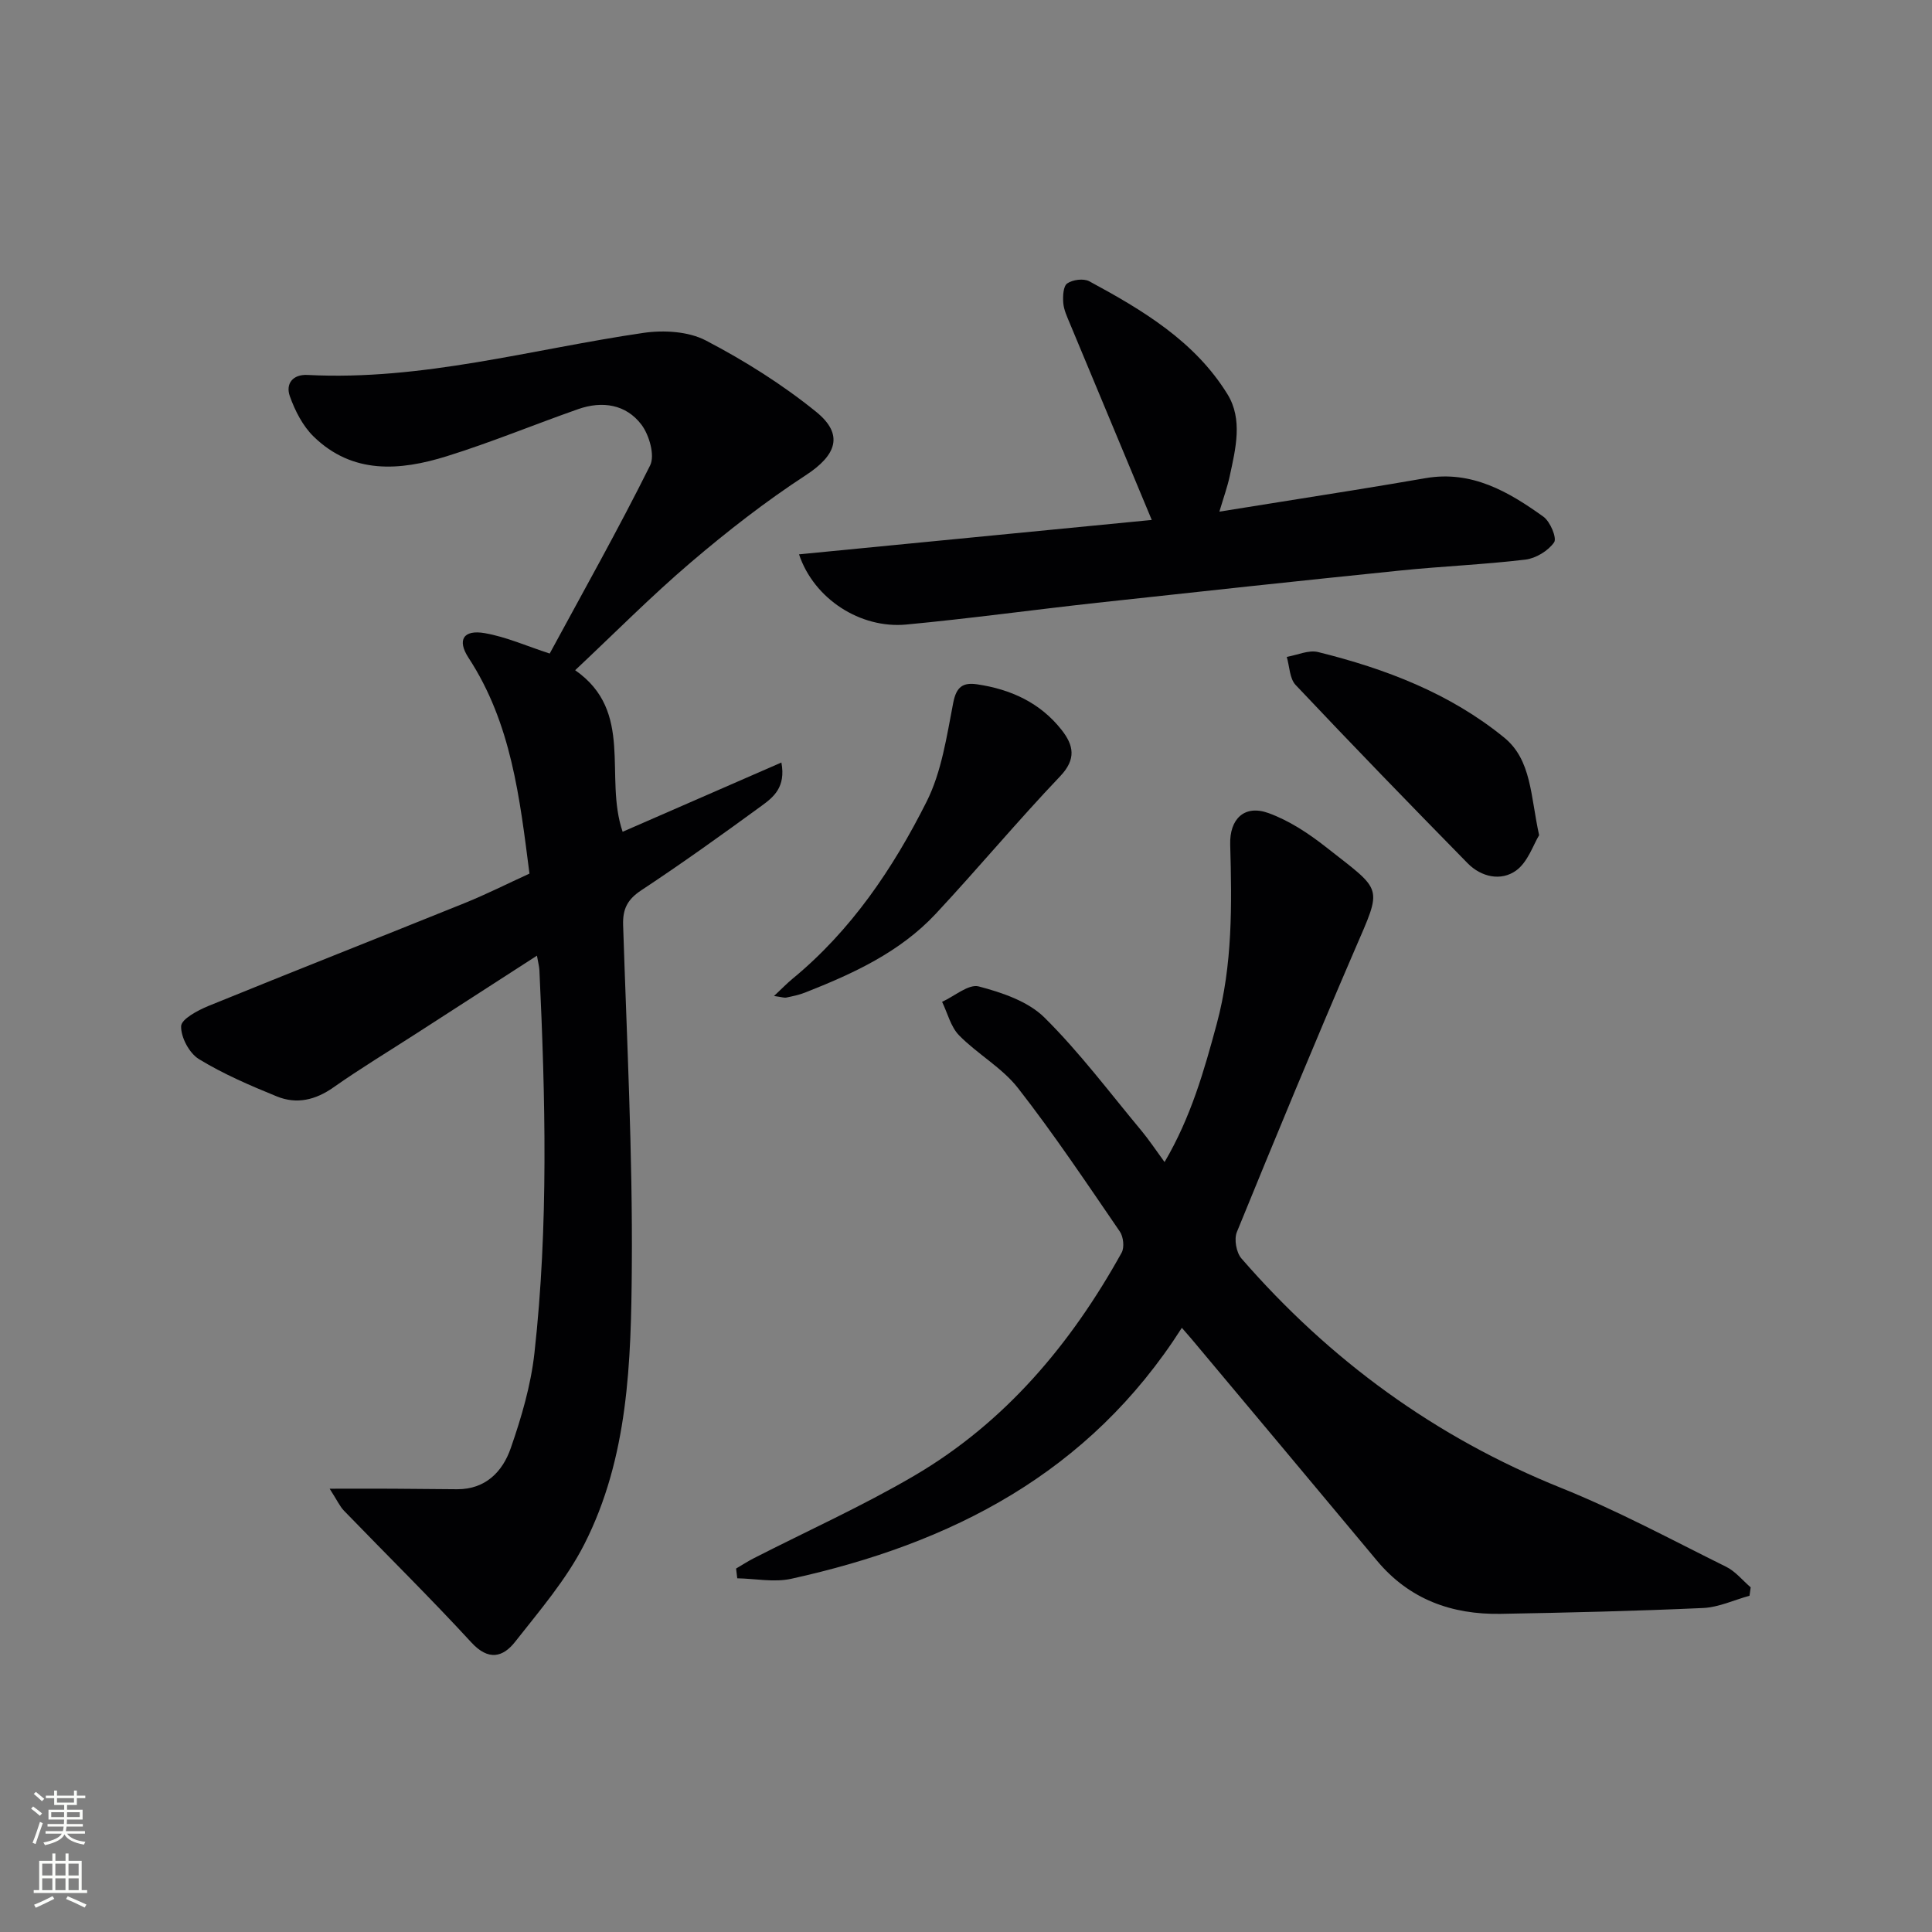
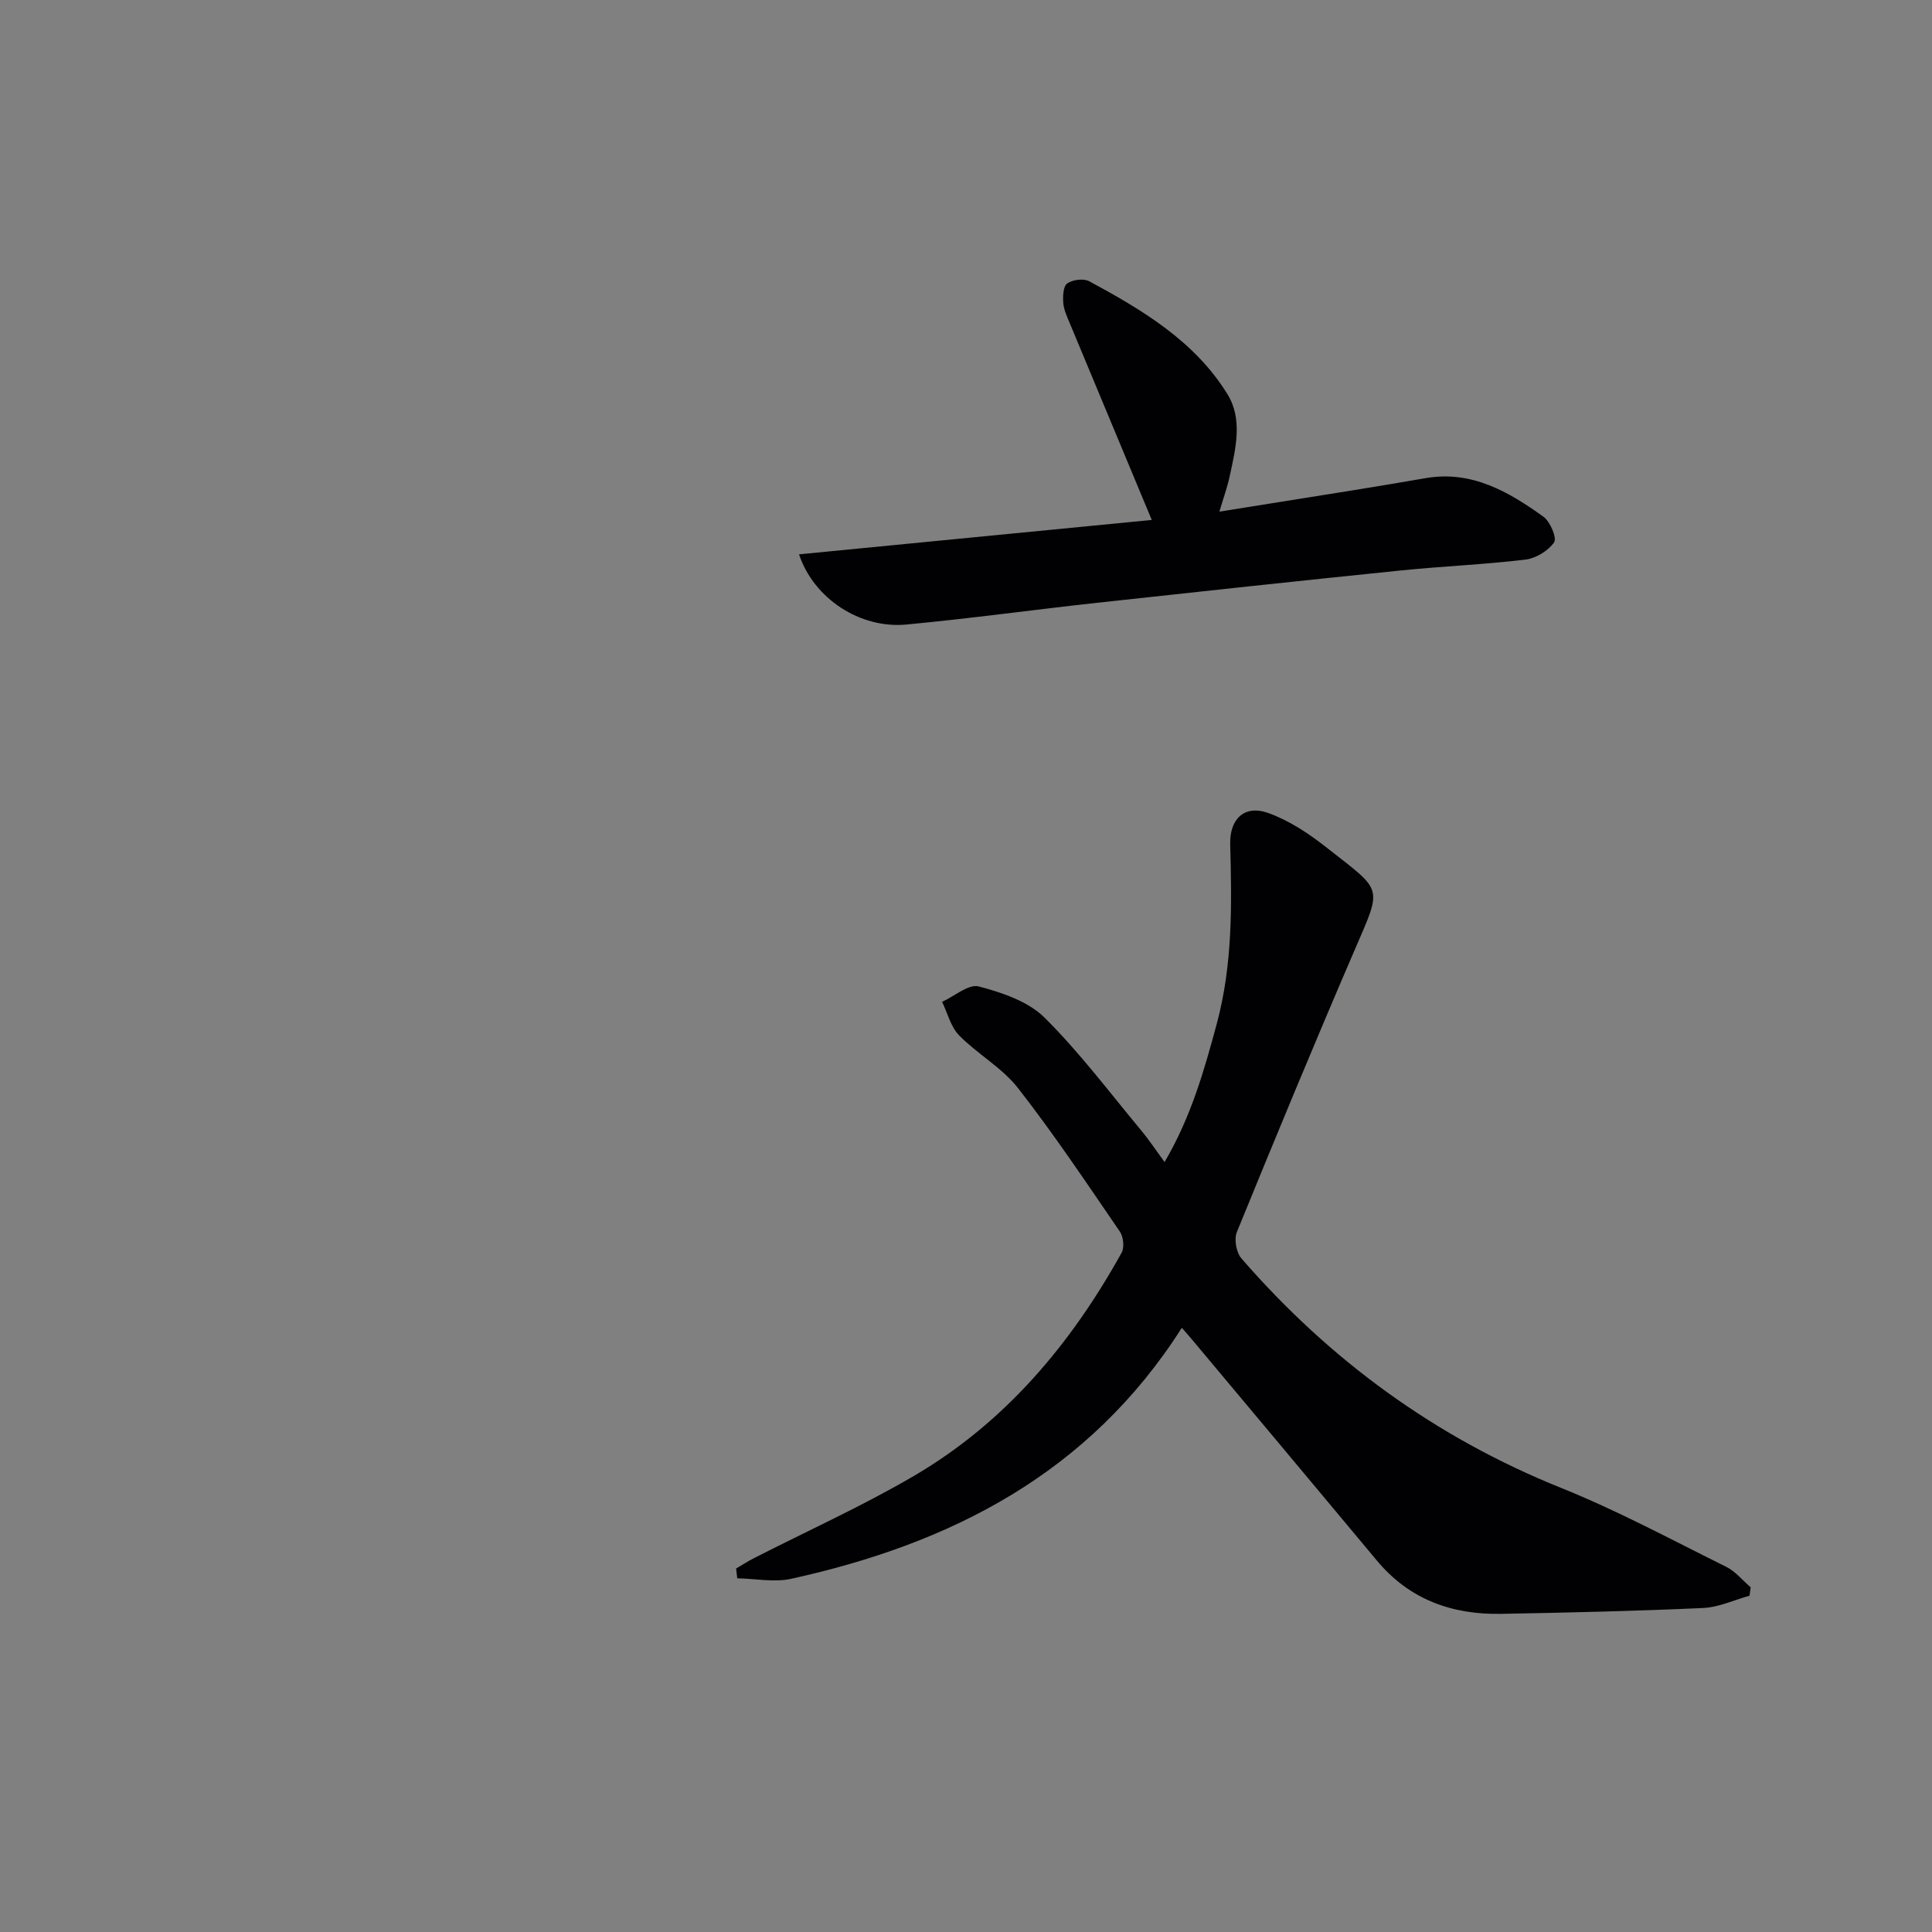
<svg xmlns="http://www.w3.org/2000/svg" enable-background="new 0 0 400 400" viewBox="0 0 400 400">
  <rect x="0" y="0" width="400" height="400" fill="#808080" stroke="none" />
  <g fill="#010103">
-     <path d="m119.08 138.76c12.31 8.58 5.92 22.02 9.83 33.45 10.53-4.59 21.41-9.34 32.87-14.34.96 5.13-1.67 7.19-4.08 8.95-8.19 5.98-16.45 11.9-24.91 17.49-2.86 1.89-3.89 3.85-3.78 7.21.76 23.61 1.98 47.23 1.8 70.83-.15 19.55-.69 39.43-9.85 57.4-3.71 7.28-9.22 13.69-14.32 20.18-2.51 3.19-5.51 3.97-9.04.13-8.56-9.3-17.58-18.18-26.37-27.27-.88-.91-1.43-2.16-2.98-4.57 5.03 0 9.02-.02 13 0 4.47.02 8.94.09 13.42.11 5.86.02 9.39-3.65 11.07-8.49 2.22-6.38 4.17-13.03 4.91-19.71 2.93-26.36 2.27-52.81 1.03-79.24-.04-.79-.26-1.57-.51-3.03-8.63 5.57-16.8 10.85-24.98 16.12-5.73 3.7-11.58 7.23-17.15 11.15-3.73 2.63-7.63 3.54-11.73 1.87-5.52-2.25-11.06-4.63-16.12-7.72-2-1.22-3.76-4.53-3.69-6.82.04-1.47 3.45-3.28 5.66-4.19 17.66-7.2 35.41-14.18 53.1-21.32 4.45-1.8 8.75-3.97 13.36-6.08-2.01-15.65-3.74-31.1-12.61-44.67-2.43-3.71-1.07-5.89 3.37-5.11 4.47.78 8.74 2.7 13.43 4.22 6.96-12.86 14.21-25.74 20.79-38.95 1.03-2.07-.18-6.29-1.79-8.43-3.2-4.23-8.12-4.98-13.12-3.22-9.09 3.19-18.01 6.89-27.2 9.75-9.68 3.02-19.48 3.79-27.55-4.07-2.25-2.19-3.86-5.34-4.93-8.35-.92-2.56.57-4.58 3.69-4.41 23.7 1.23 46.4-5.33 69.52-8.71 4.2-.61 9.3-.32 12.93 1.58 8.01 4.18 15.8 9.08 22.81 14.75 5.87 4.75 4.17 9.03-2.15 13.15-8.32 5.43-16.23 11.59-23.79 18.04-8.21 7-15.81 14.69-23.94 22.32z" />
    <path d="m244.69 274.91c-19.23 30.17-47.8 44.68-80.87 51.96-3.55.78-7.45-.03-11.18-.1-.08-.67-.16-1.35-.24-2.02 1.2-.7 2.37-1.47 3.6-2.1 11.09-5.67 22.49-10.8 33.22-17.08 18.86-11.04 32.49-27.27 43-46.21.61-1.09.37-3.31-.37-4.38-6.87-10.02-13.62-20.14-21.08-29.7-3.3-4.23-8.37-7.02-12.19-10.91-1.74-1.77-2.39-4.6-3.53-6.95 2.56-1.16 5.49-3.74 7.59-3.19 4.82 1.27 10.21 3.08 13.61 6.45 7.28 7.21 13.48 15.51 20.07 23.42 1.57 1.89 2.94 3.96 4.79 6.49 5.47-9.3 8.18-18.9 10.8-28.59 3.3-12.23 3.14-24.68 2.79-37.16-.15-5.23 2.9-8.32 7.93-6.5 4.25 1.54 8.26 4.18 11.85 7 11.94 9.4 11.79 7.87 5.98 21.36-8.35 19.37-16.41 38.86-24.38 58.38-.61 1.48-.12 4.23.93 5.45 18.29 21.07 40.18 37.06 66.21 47.53 11.69 4.7 22.86 10.73 34.17 16.33 1.92.95 3.39 2.81 5.07 4.25-.08.58-.16 1.16-.24 1.74-3.2.88-6.37 2.39-9.6 2.54-13.96.63-27.93.96-41.9 1.21-10.13.18-18.94-2.98-25.64-11.02-12.78-15.33-25.6-30.62-38.41-45.92-.5-.6-1.03-1.19-1.98-2.28z" />
    <path d="m165.43 114.77c24.95-2.43 49.41-4.82 73.03-7.12-5.77-13.83-11.37-27.25-16.95-40.67-.57-1.38-1.25-2.8-1.37-4.25-.11-1.38-.02-3.47.82-4.05 1.12-.78 3.4-1.08 4.57-.44 11.02 5.95 21.84 12.4 28.61 23.39 3.2 5.19 1.69 11.26.46 16.95-.48 2.23-1.26 4.39-2.14 7.35 9.83-1.57 18.93-3.01 28.03-4.48 4.91-.79 9.81-1.62 14.7-2.46 9.52-1.63 17.14 2.8 24.36 7.99 1.41 1.01 2.83 4.42 2.21 5.31-1.23 1.76-3.78 3.31-5.94 3.57-8.57 1.03-17.21 1.37-25.8 2.25-20.97 2.14-41.93 4.4-62.88 6.69-13.2 1.45-26.36 3.27-39.57 4.51-9.45.86-19.05-5.3-22.14-14.54z" />
-     <path d="m160.25 206.21c1.72-1.61 2.71-2.64 3.8-3.54 12.18-10.02 20.84-22.86 27.79-36.69 3.12-6.2 4.17-13.55 5.52-20.5.65-3.33 2.04-4.22 4.94-3.8 6.97 1.03 13.06 3.8 17.5 9.45 2.49 3.17 3.08 6.03-.31 9.59-8.82 9.26-17.02 19.11-25.75 28.47-7.43 7.96-17.14 12.41-27.09 16.32-1.22.48-2.54.75-3.83 1.02-.44.1-.94-.1-2.57-.32z" />
-     <path d="m318.66 172.92c-1.21 1.97-2.33 5.56-4.77 7.32-3.13 2.25-7.23 1.35-10.04-1.52-11.97-12.2-23.87-24.47-35.6-36.9-1.26-1.33-1.26-3.85-1.84-5.82 2.17-.37 4.52-1.48 6.48-1 13.96 3.45 27.32 8.55 38.56 17.73 5.67 4.64 5.42 12.1 7.21 20.19z" />
  </g>
-   <path d="m6.44 374.46.42-.45c.65.47 1.27.95 1.85 1.44l-.45.49c-.65-.56-1.25-1.06-1.82-1.48m.93 7.33-.63-.26c.55-1.36 1.05-2.8 1.53-4.33.19.1.38.19.59.27-.47 1.29-.96 2.73-1.49 4.32m-.38-10.38.44-.42c.43.34 1.01.82 1.74 1.44l-.49.49c-.53-.51-1.09-1.01-1.69-1.51m2.5.35h1.72v-1.04h.59v1.04h3.52v-1.04h.59v1.04h1.75v.53h-1.75v1.42h-2.03v.97h3.22v2.03h-3.24c0 .35-.01.66-.03.93h3.32v.53h-3.37c-.03.27-.08.58-.15.94h3.96v.53h-3.71c.67.92 1.93 1.48 3.79 1.68-.13.24-.23.44-.29.59-2.13-.38-3.48-1.08-4.04-2.12-.43.97-1.77 1.72-4.03 2.23-.09-.19-.2-.37-.33-.55 2.1-.42 3.37-1.03 3.81-1.83h-3.36v-.53h3.58c.08-.29.13-.61.16-.94h-3.33v-.53h3.39c.02-.27.04-.58.04-.93h-3.23v-2.03h3.25v-.97h-2.07v-1.42h-1.73zm1.12 3.44v1h2.65c.01-.3.02-.44.01-.4v-.25-.35zm1.19-2h3.52v-.91h-3.52zm4.71 2h-2.63v.59c0 .15-.01.28-.01.4h2.64z" fill="#fbfcfa" />
-   <path d="m13.56 383.74h.63v1.52h2.72v6.07h1.13v.6h-11.06v-.6h1.13v-6.07h2.73v-1.52h.63v1.52h2.1v-1.52zm-2.69 8.83.38.56c-1.24.63-2.53 1.25-3.85 1.85-.1-.21-.21-.42-.34-.63 1.37-.55 2.63-1.15 3.81-1.78m-2.13-4.27h2.1v-2.45h-2.1zm0 3.04h2.1v-2.46h-2.1zm2.72-3.04h2.1v-2.45h-2.1zm0 3.04h2.1v-2.46h-2.1zm6.07 3.6c-1.41-.71-2.7-1.3-3.86-1.78l.35-.56c1.45.62 2.75 1.19 3.88 1.72zm-1.25-9.09h-2.1v2.45h2.1zm-2.09 5.49h2.1v-2.46h-2.1z" fill="#fbfcfa" />
</svg>